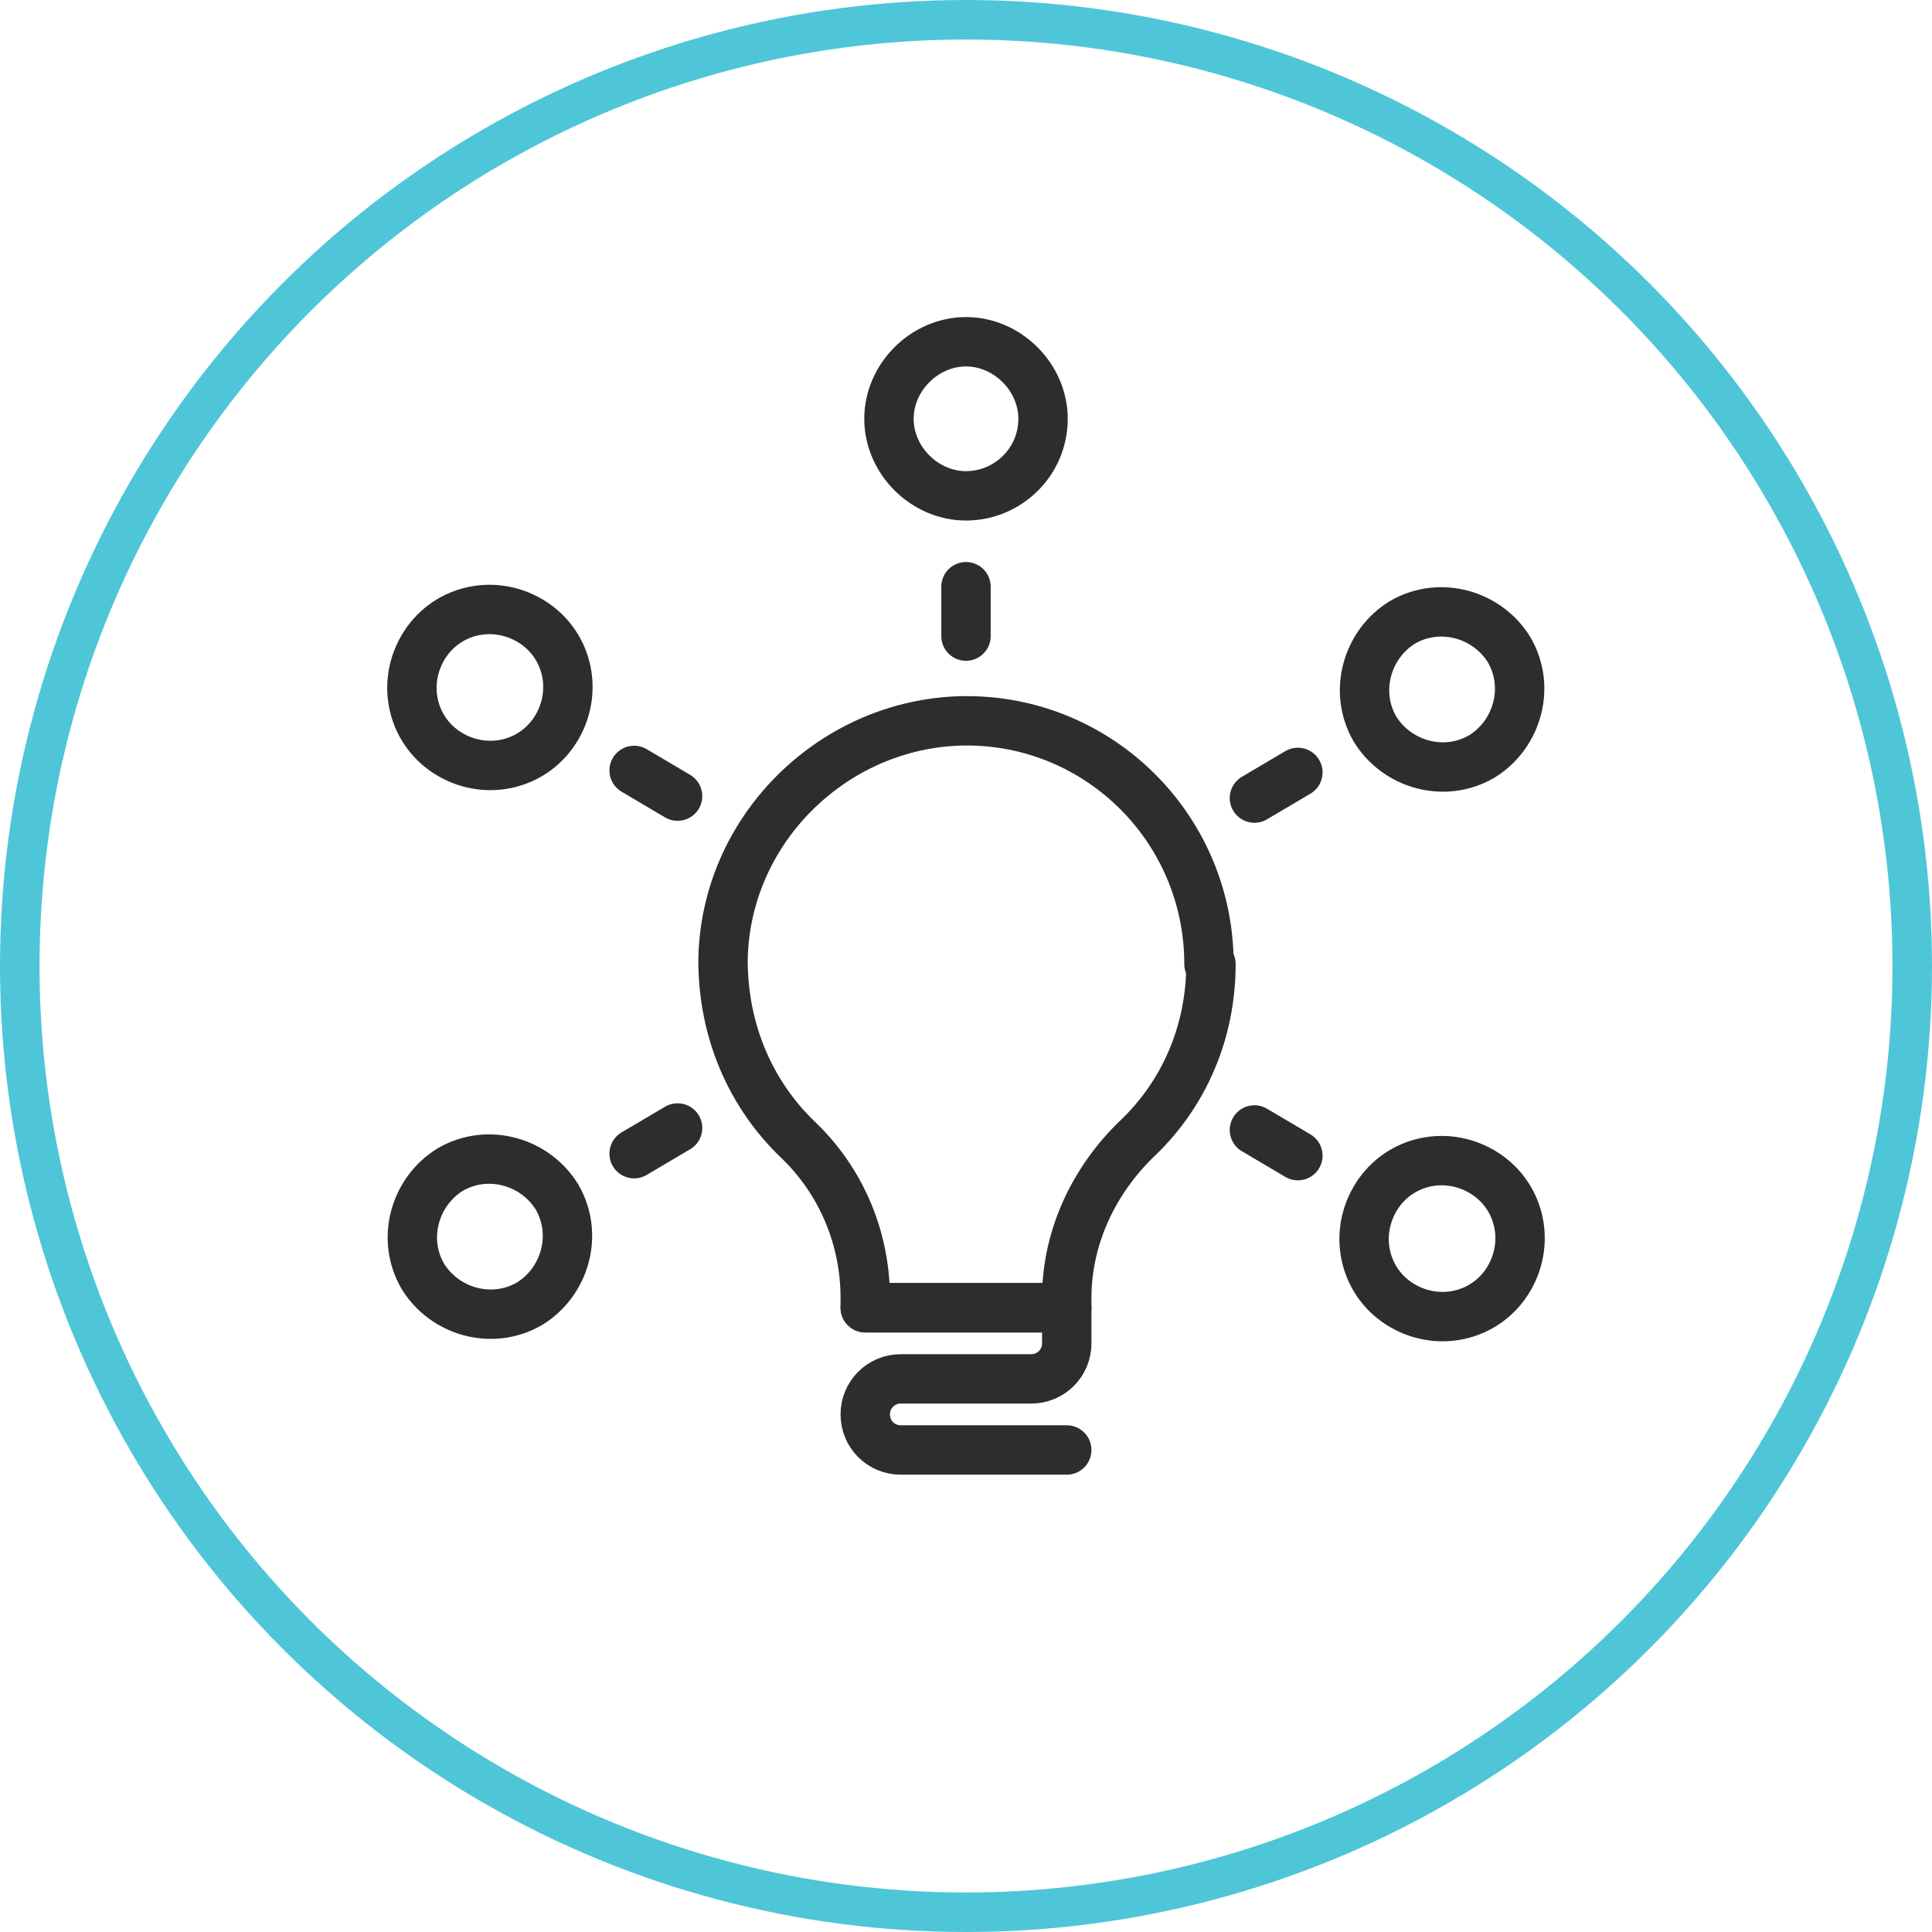
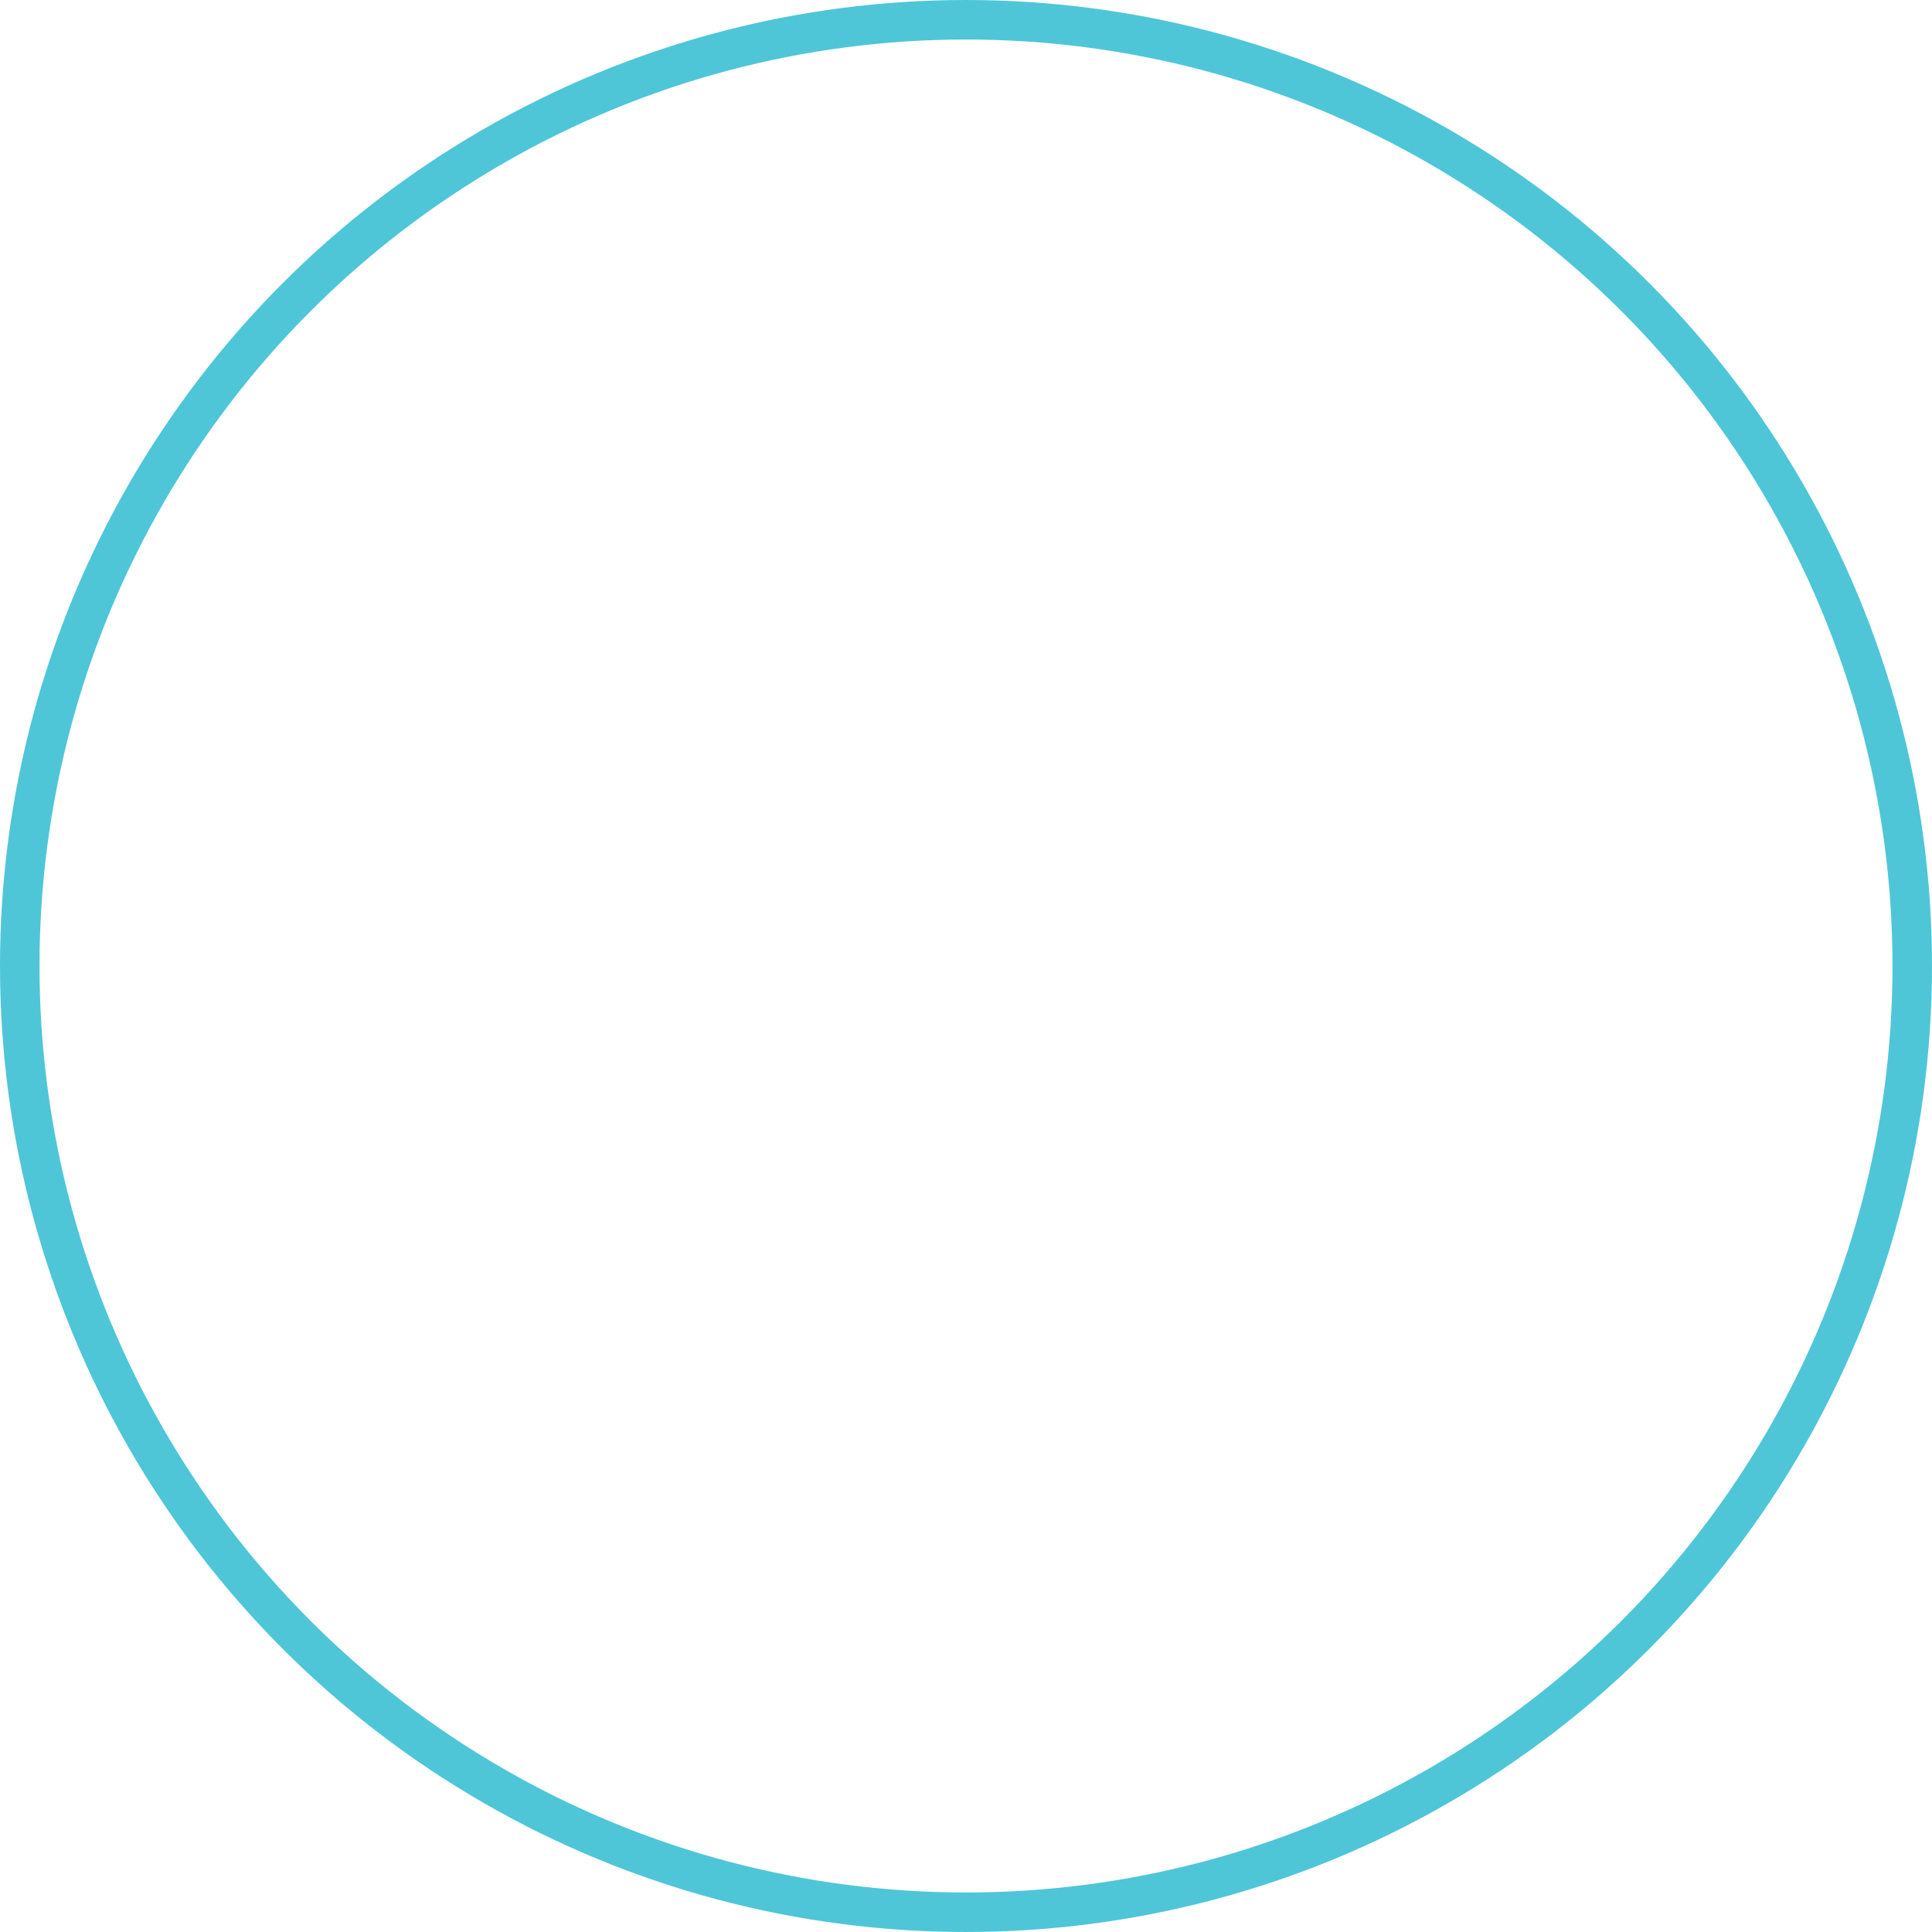
<svg xmlns="http://www.w3.org/2000/svg" id="Capa_1" version="1.1" viewBox="0 0 97.8 97.8">
  <defs>
    <style> .st0 { stroke: #2d2d2d; stroke-linecap: round; stroke-linejoin: round; stroke-width: 2.5px; } .st0, .st1 { fill: none; } .st1 { stroke: #4ec6d8; stroke-width: 2px; } </style>
  </defs>
  <g id="Group_236">
    <circle id="Ellipse_28" class="st1" cx="48.9" cy="48.9" r="47.9" />
  </g>
-   <path class="st0" d="M48.9,29.7v2.5M52.8,21.2c0,2.2-1.8,3.9-3.9,3.9s-3.9-1.8-3.9-3.9,1.8-3.9,3.9-3.9,3.9,1.8,3.9,3.9ZM65.7,39.1l-2.2,1.3M75,38.3c-1.9,1.1-4.3.4-5.4-1.4-1.1-1.9-.4-4.3,1.4-5.4,1.9-1.1,4.3-.4,5.4,1.4,1.1,1.9.4,4.3-1.4,5.4ZM65.7,58.5l-2.2-1.3M71,66.1c-1.9-1.1-2.5-3.5-1.4-5.4,1.1-1.9,3.5-2.5,5.4-1.4,1.9,1.1,2.5,3.5,1.4,5.4-1.1,1.9-3.5,2.5-5.4,1.4ZM32.1,58.4l2.2-1.3M22.8,59.2c1.9-1.1,4.3-.4,5.4,1.4,1.1,1.9.4,4.3-1.4,5.4-1.9,1.1-4.3.4-5.4-1.4-1.1-1.9-.4-4.3,1.4-5.4ZM32.1,39l2.2,1.3M26.8,31.4c1.9,1.1,2.5,3.5,1.4,5.4-1.1,1.9-3.5,2.5-5.4,1.4-1.9-1.1-2.5-3.5-1.4-5.4,1.1-1.9,3.5-2.5,5.4-1.4Z" />
  <g>
-     <path class="st0" d="M59.8,37.7" />
-     <path class="st0" d="M61.2,48.8c0-7-5.8-12.6-12.8-12.3-6.4.3-11.7,5.6-11.8,12.1,0,3.6,1.4,6.8,3.8,9.1,2.2,2.1,3.4,5,3.4,8v.5h10.2v-.5c0-3.1,1.4-6,3.6-8.1,2.3-2.2,3.7-5.3,3.7-8.8Z" />
-     <path class="st0" d="M54,73.4h-8.4c-1,0-1.8-.8-1.8-1.8h0c0-1,.8-1.8,1.8-1.8h6.6c1,0,1.8-.8,1.8-1.8v-1.8h-10.2" />
-   </g>
+     </g>
</svg>